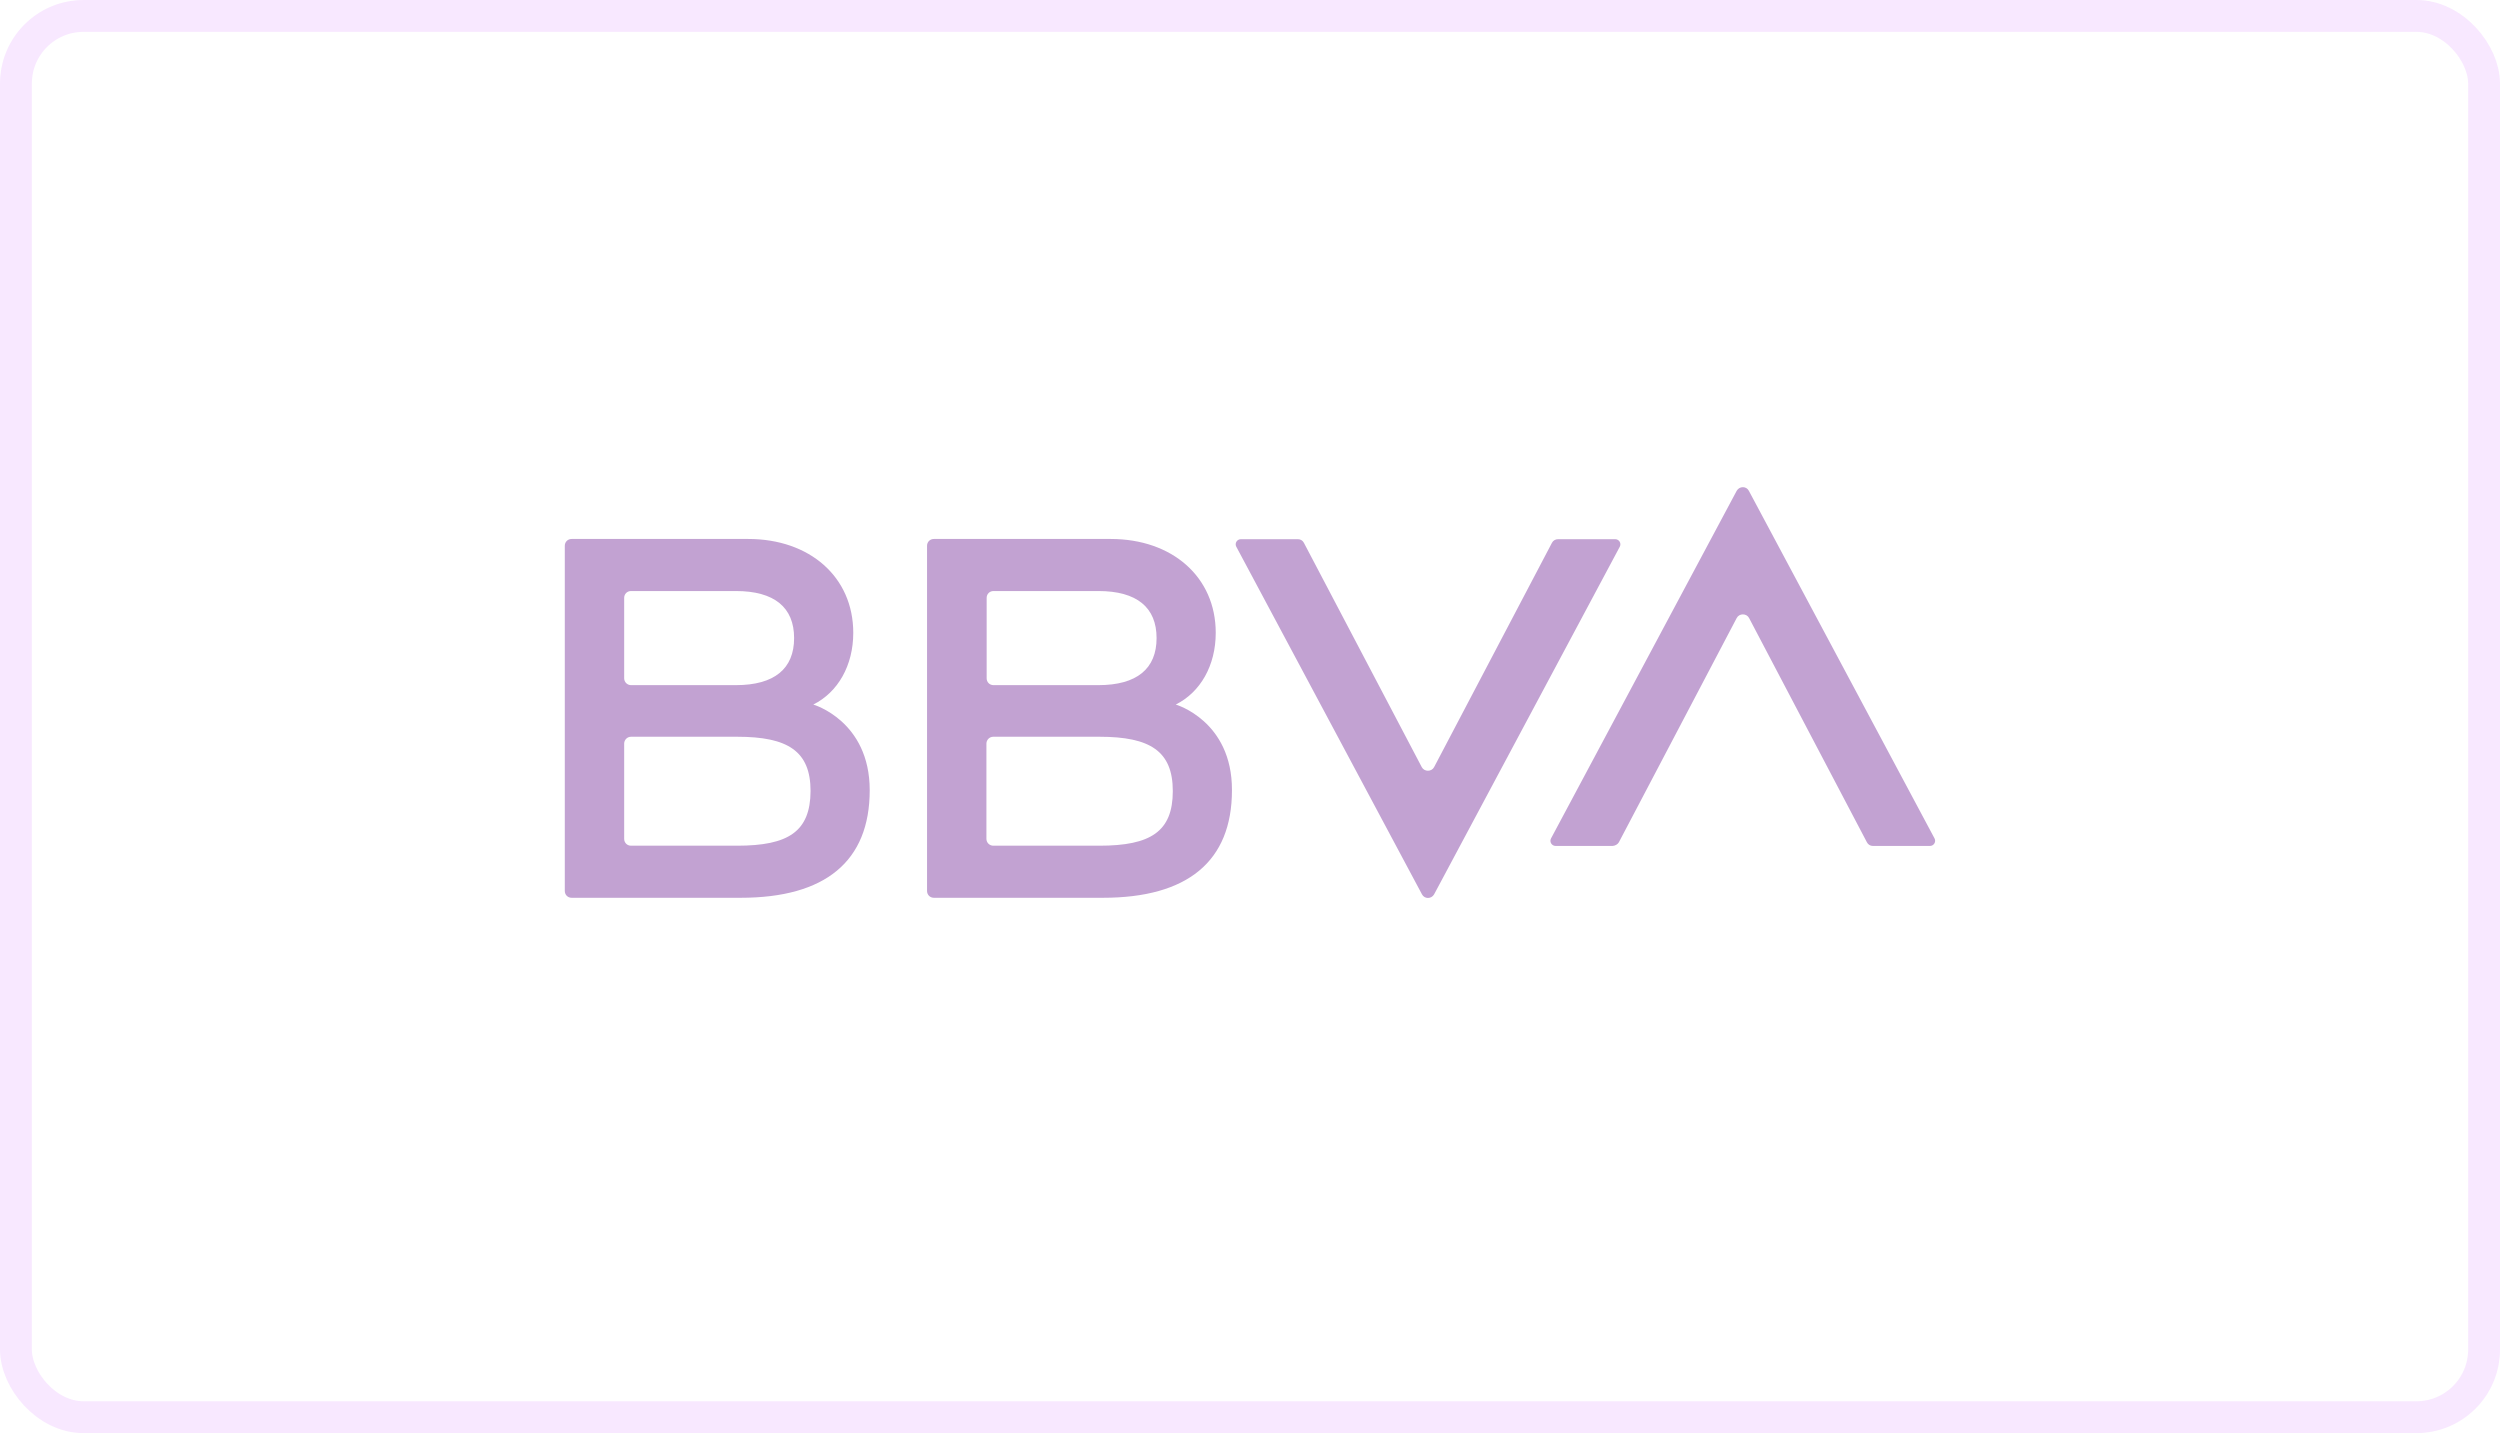
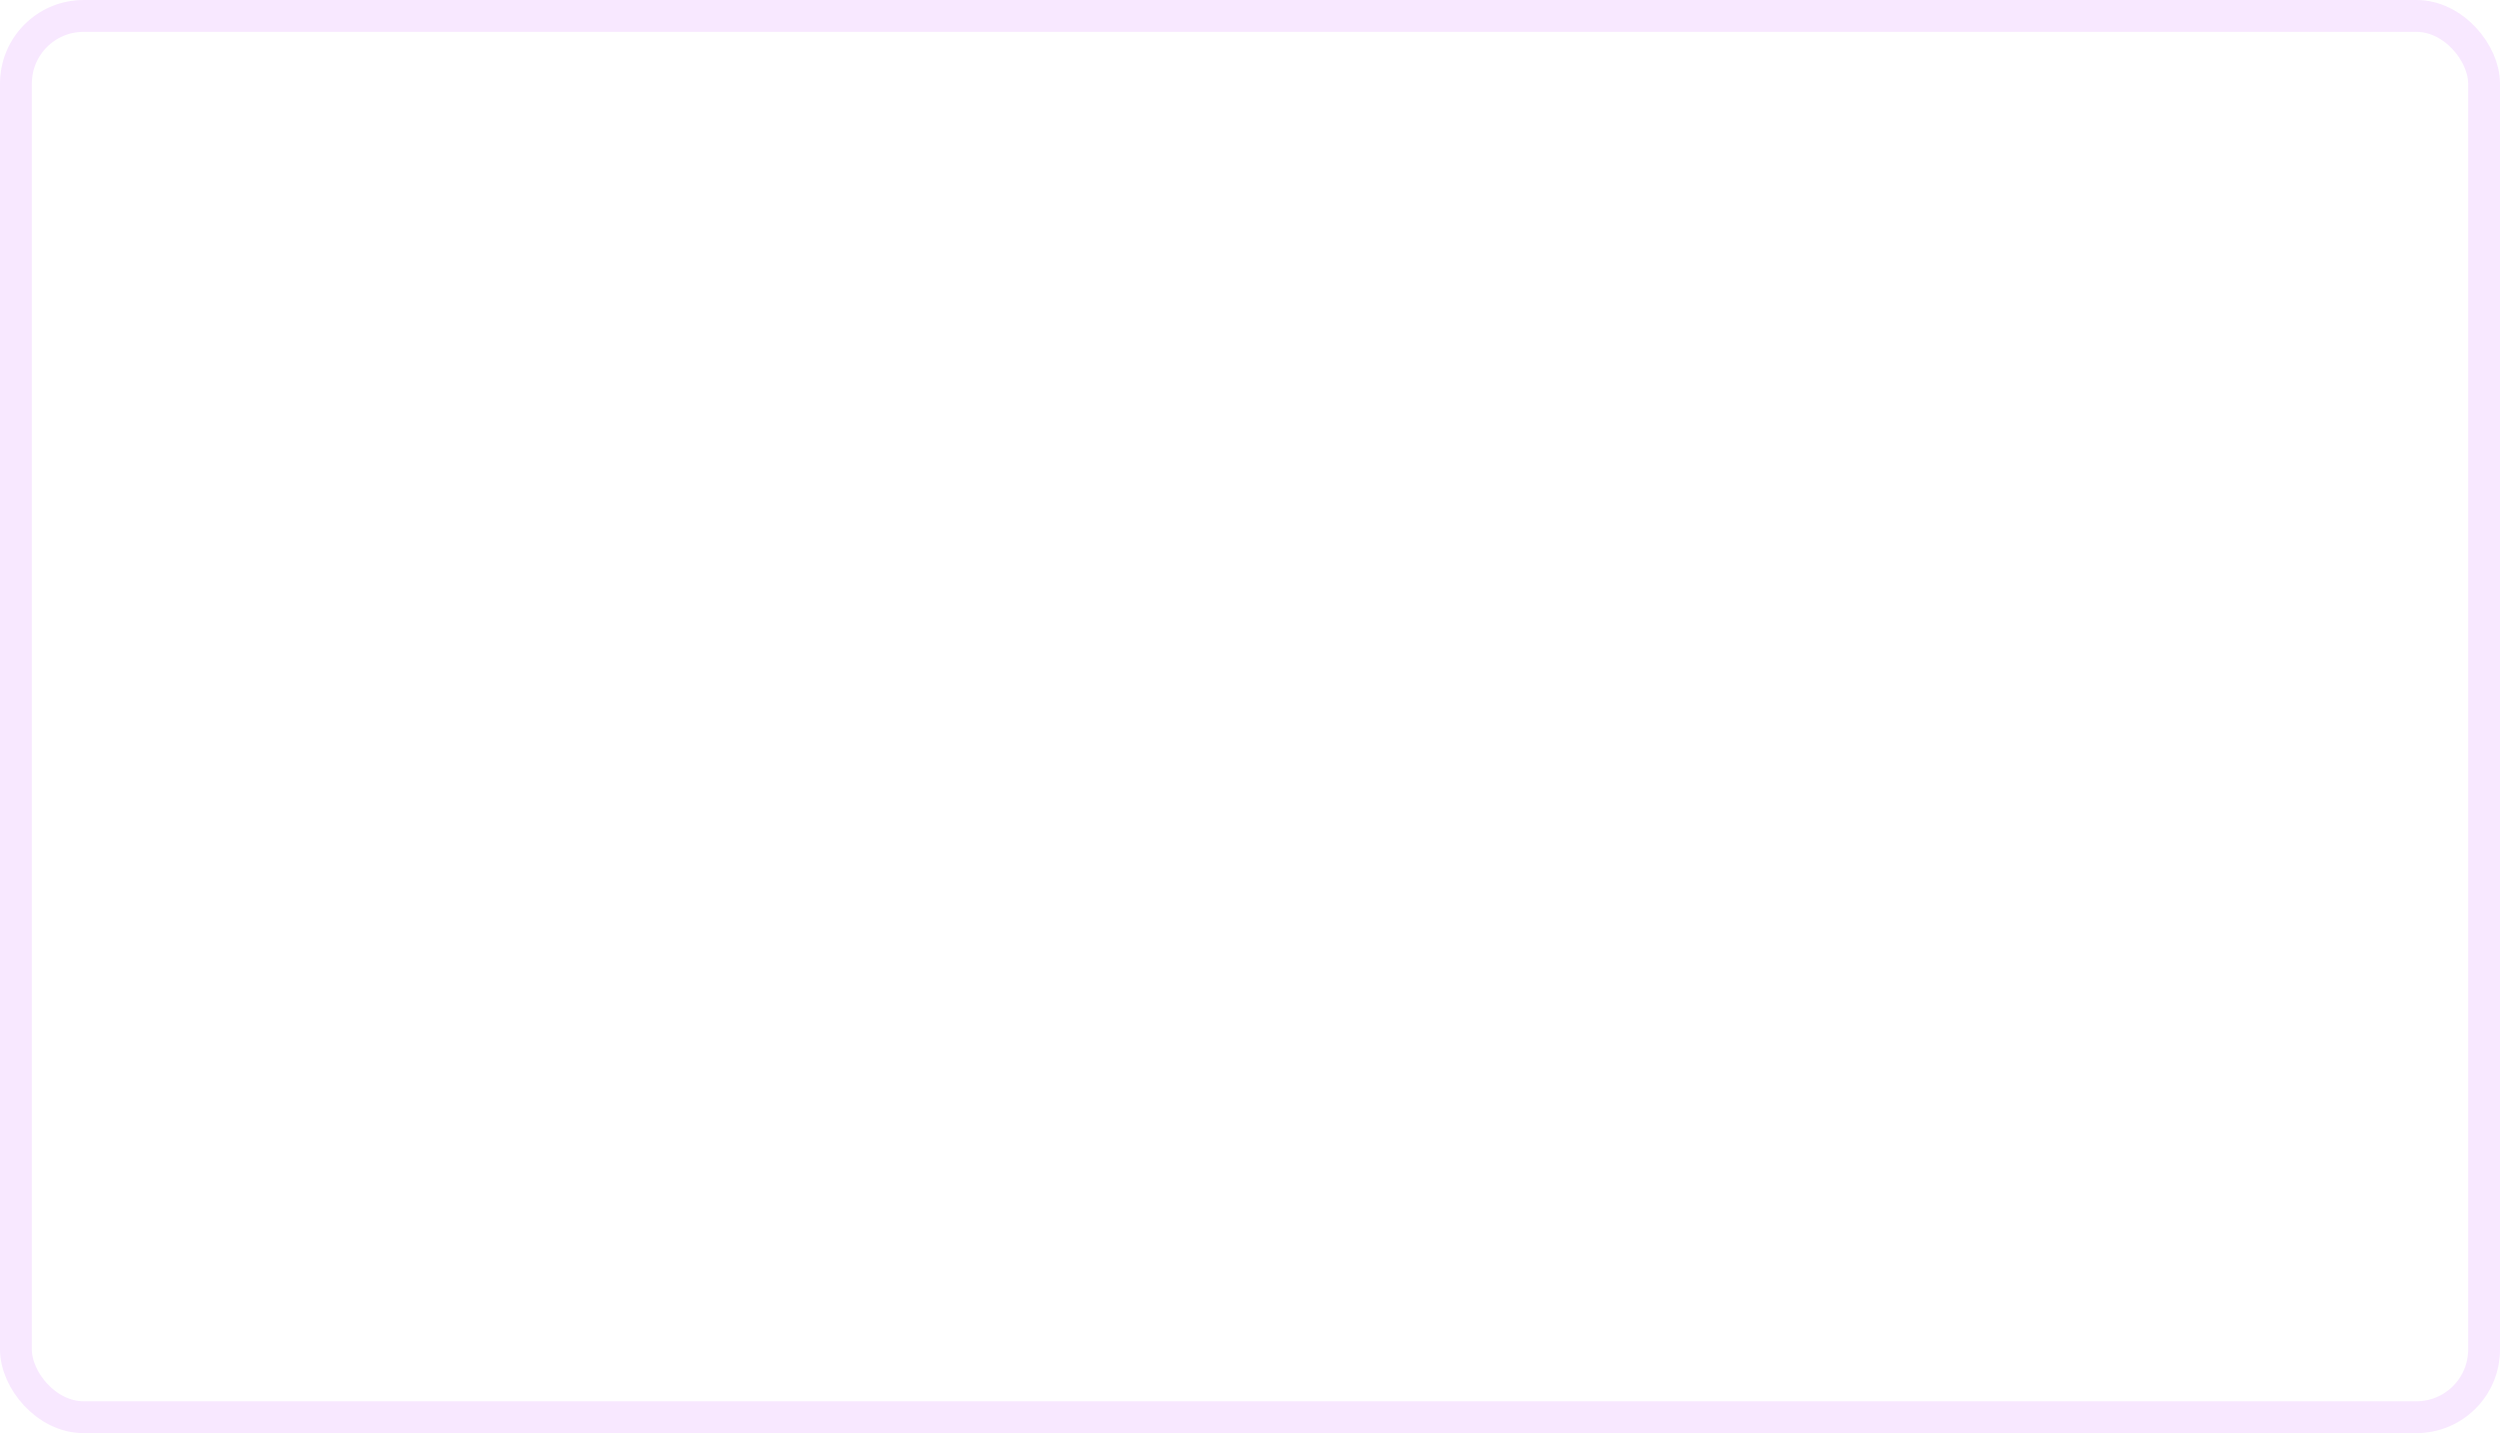
<svg xmlns="http://www.w3.org/2000/svg" width="157" height="90" viewBox="0 0 157 90" fill="none">
  <rect x="1" y="1" width="155" height="88" rx="4.25" stroke="#CE66FF" stroke-opacity="0.15" stroke-width="2" />
  <g clip-path="url(#clip0_1_4497)">
    <path d="M97.462 34.09L90.061 48.176C89.903 48.477 89.444 48.477 89.287 48.176L81.885 34.09C81.813 33.947 81.67 33.861 81.512 33.861H77.926C77.682 33.861 77.525 34.119 77.639 34.334L89.301 56.166C89.459 56.467 89.889 56.467 90.061 56.166L101.723 34.334C101.837 34.119 101.679 33.861 101.436 33.861H97.85C97.678 33.861 97.534 33.947 97.462 34.09Z" fill="#C2A2D2" />
-     <path d="M101.665 52.895L109.066 38.81C109.224 38.508 109.683 38.508 109.841 38.81L117.242 52.895C117.314 53.039 117.458 53.125 117.615 53.125H121.201C121.445 53.125 121.603 52.867 121.488 52.651L109.827 30.82C109.669 30.519 109.239 30.519 109.066 30.82L97.405 52.651C97.29 52.867 97.448 53.125 97.692 53.125H101.278C101.436 53.11 101.593 53.024 101.665 52.895Z" fill="#C2A2D2" />
-     <path d="M51.075 44.246C52.624 43.471 53.585 41.793 53.585 39.742C53.585 36.228 50.845 33.847 46.987 33.847H35.899C35.655 33.847 35.469 34.033 35.469 34.277V55.95C35.469 56.194 35.655 56.381 35.899 56.381H46.513C51.821 56.381 54.618 54.1 54.618 49.625C54.618 45.264 51.075 44.246 51.075 44.246ZM39.628 37.117H46.212C48.636 37.117 49.87 38.15 49.87 40.072C49.87 41.994 48.636 43.027 46.212 43.027H39.628C39.399 43.027 39.198 42.84 39.198 42.596V37.547C39.198 37.303 39.385 37.117 39.628 37.117ZM46.298 53.11H39.628C39.385 53.11 39.198 52.924 39.198 52.68V46.699C39.198 46.469 39.385 46.268 39.628 46.268H46.298C49.483 46.268 50.903 47.172 50.903 49.682C50.888 52.221 49.511 53.11 46.298 53.11Z" fill="#C2A2D2" />
-     <path d="M73.838 44.246C75.387 43.471 76.348 41.793 76.348 39.742C76.348 36.228 73.609 33.847 69.75 33.847H58.648C58.404 33.847 58.218 34.033 58.218 34.277V55.95C58.218 56.194 58.404 56.381 58.648 56.381H69.263C74.57 56.381 77.367 54.1 77.367 49.625C77.381 45.264 73.838 44.246 73.838 44.246ZM62.392 37.117H68.976C71.4 37.117 72.633 38.15 72.633 40.072C72.633 41.994 71.4 43.027 68.976 43.027H62.392C62.148 43.027 61.962 42.84 61.962 42.596V37.547C61.962 37.303 62.148 37.117 62.392 37.117ZM69.047 53.11H62.378C62.148 53.11 61.947 52.924 61.947 52.68V46.699C61.947 46.469 62.134 46.268 62.378 46.268H69.047C72.232 46.268 73.652 47.172 73.652 49.682C73.652 52.221 72.26 53.11 69.047 53.11Z" fill="#C2A2D2" />
  </g>
  <defs>
    <clipPath id="clip0_1_4497">
-       <rect width="86.063" height="25.819" fill="white" transform="translate(35.469 30.591)" />
-     </clipPath>
+       </clipPath>
  </defs>
</svg>